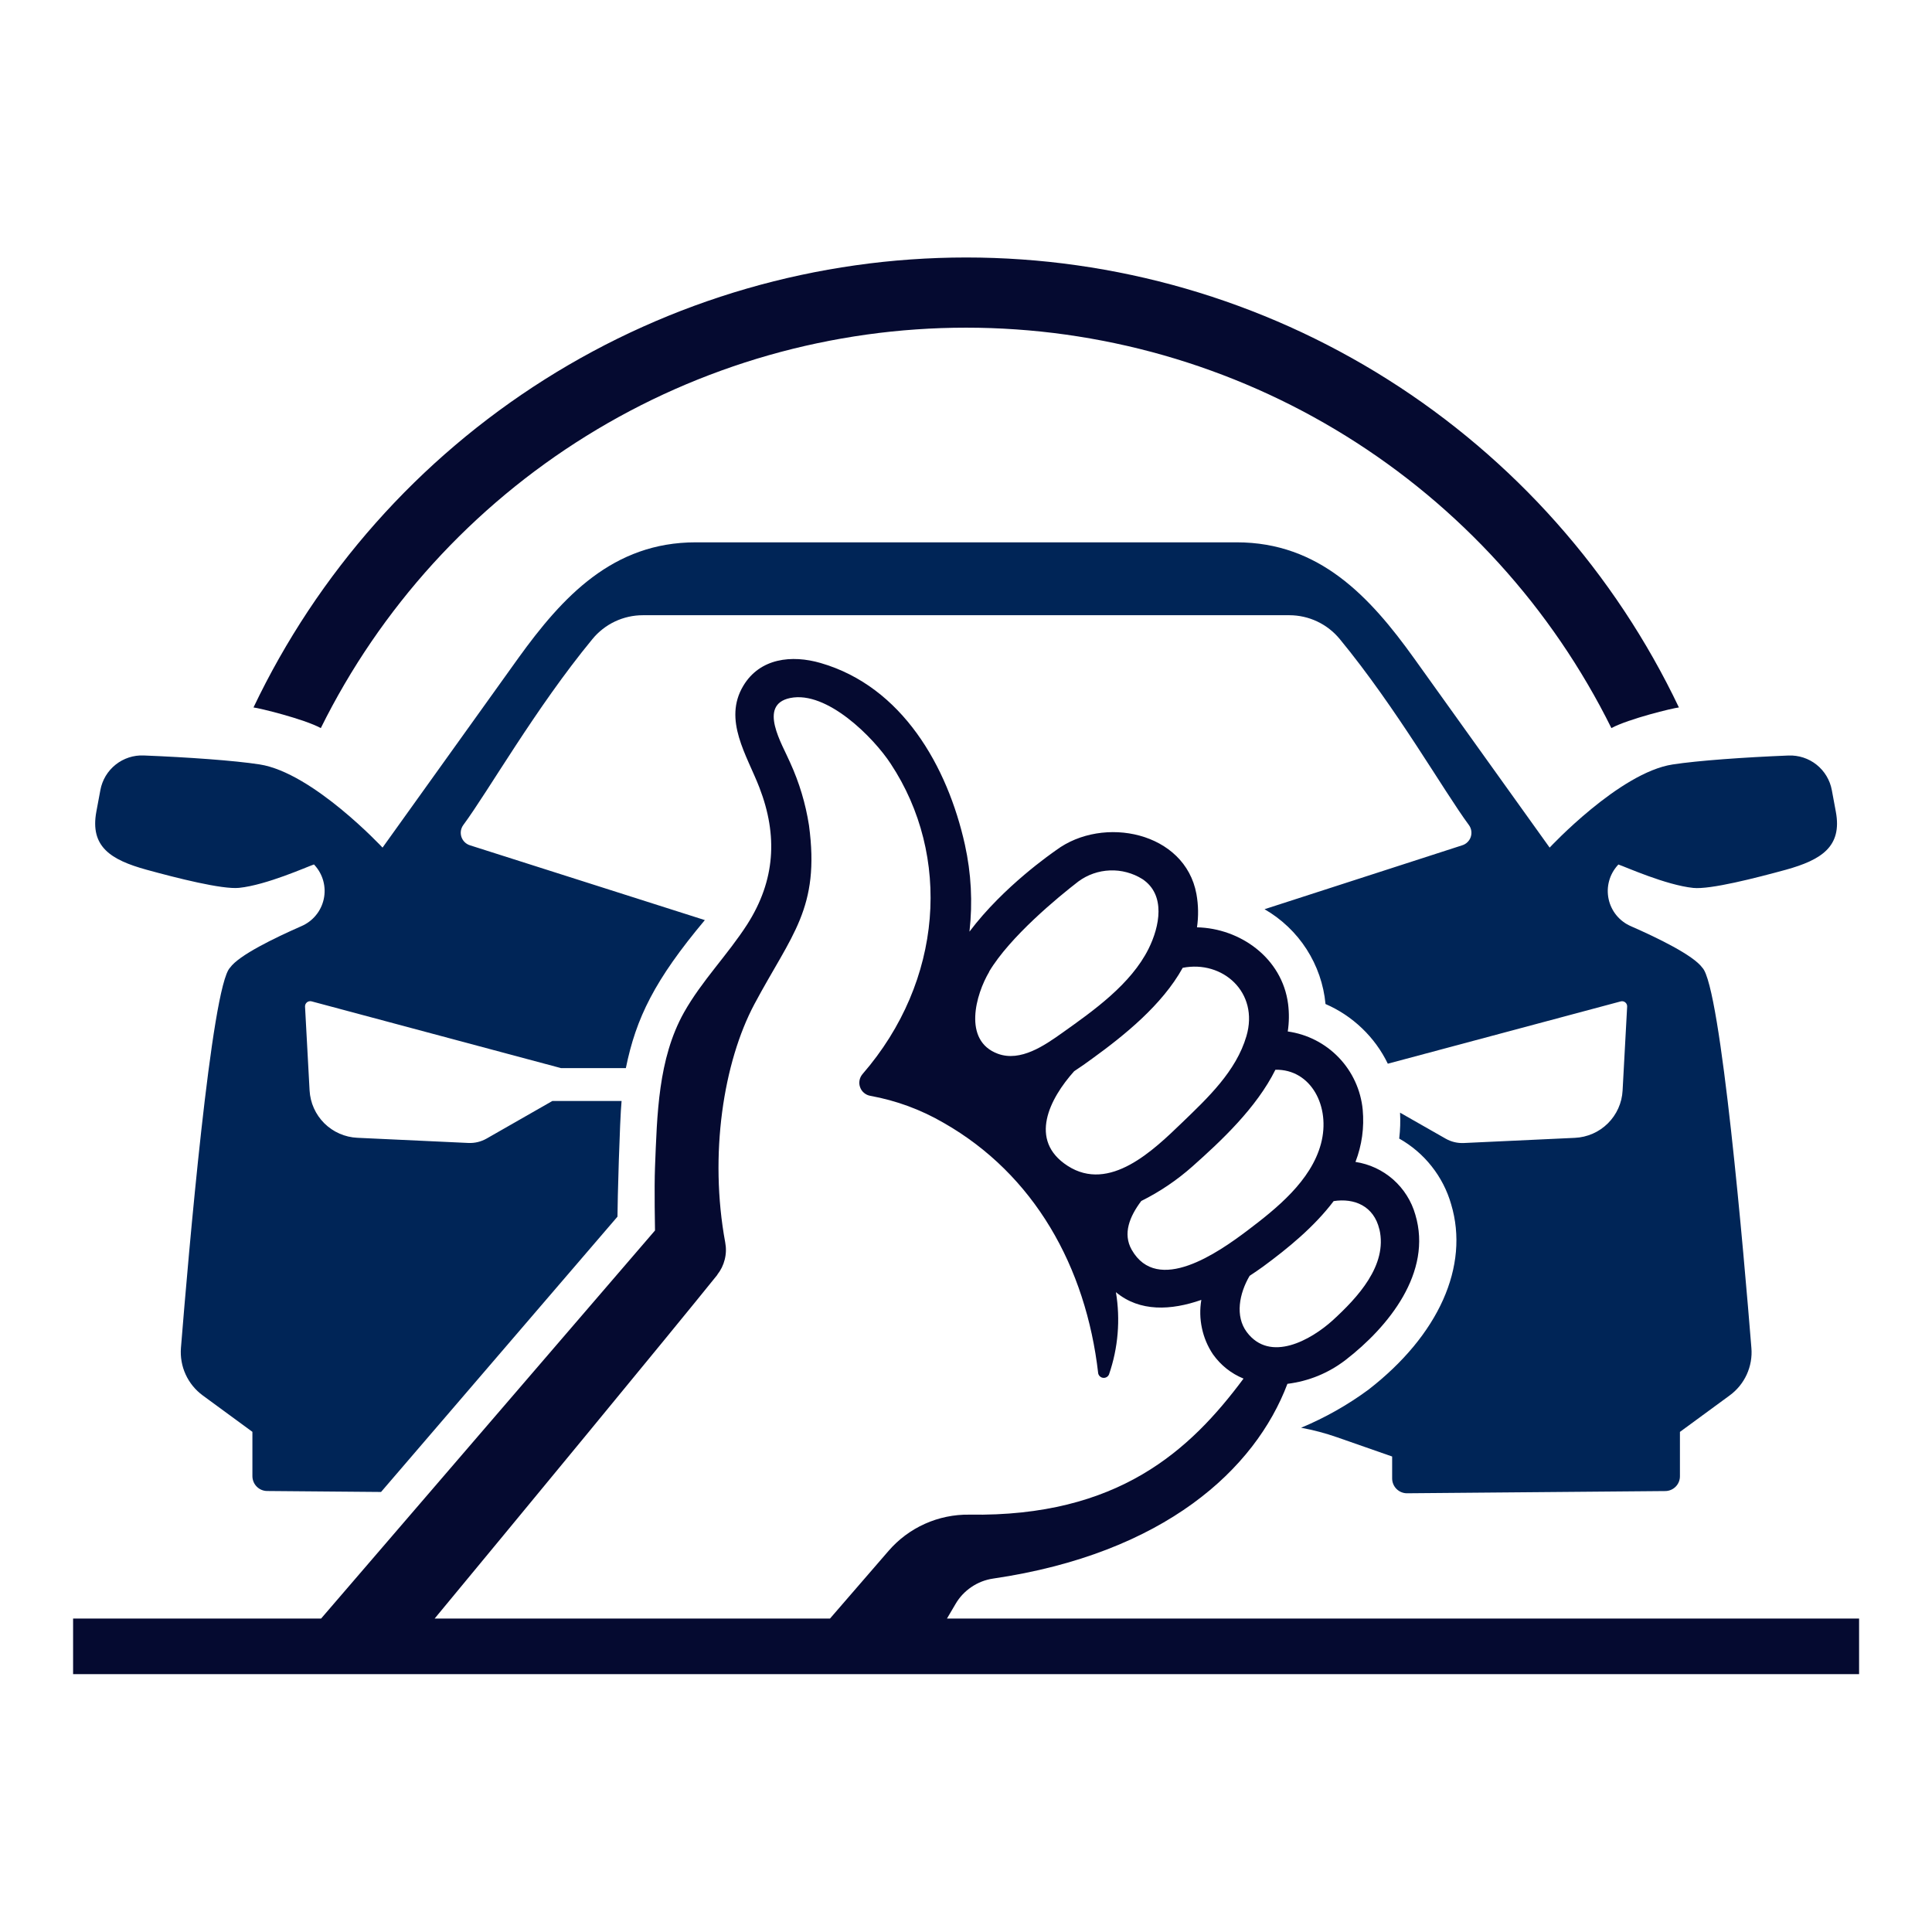
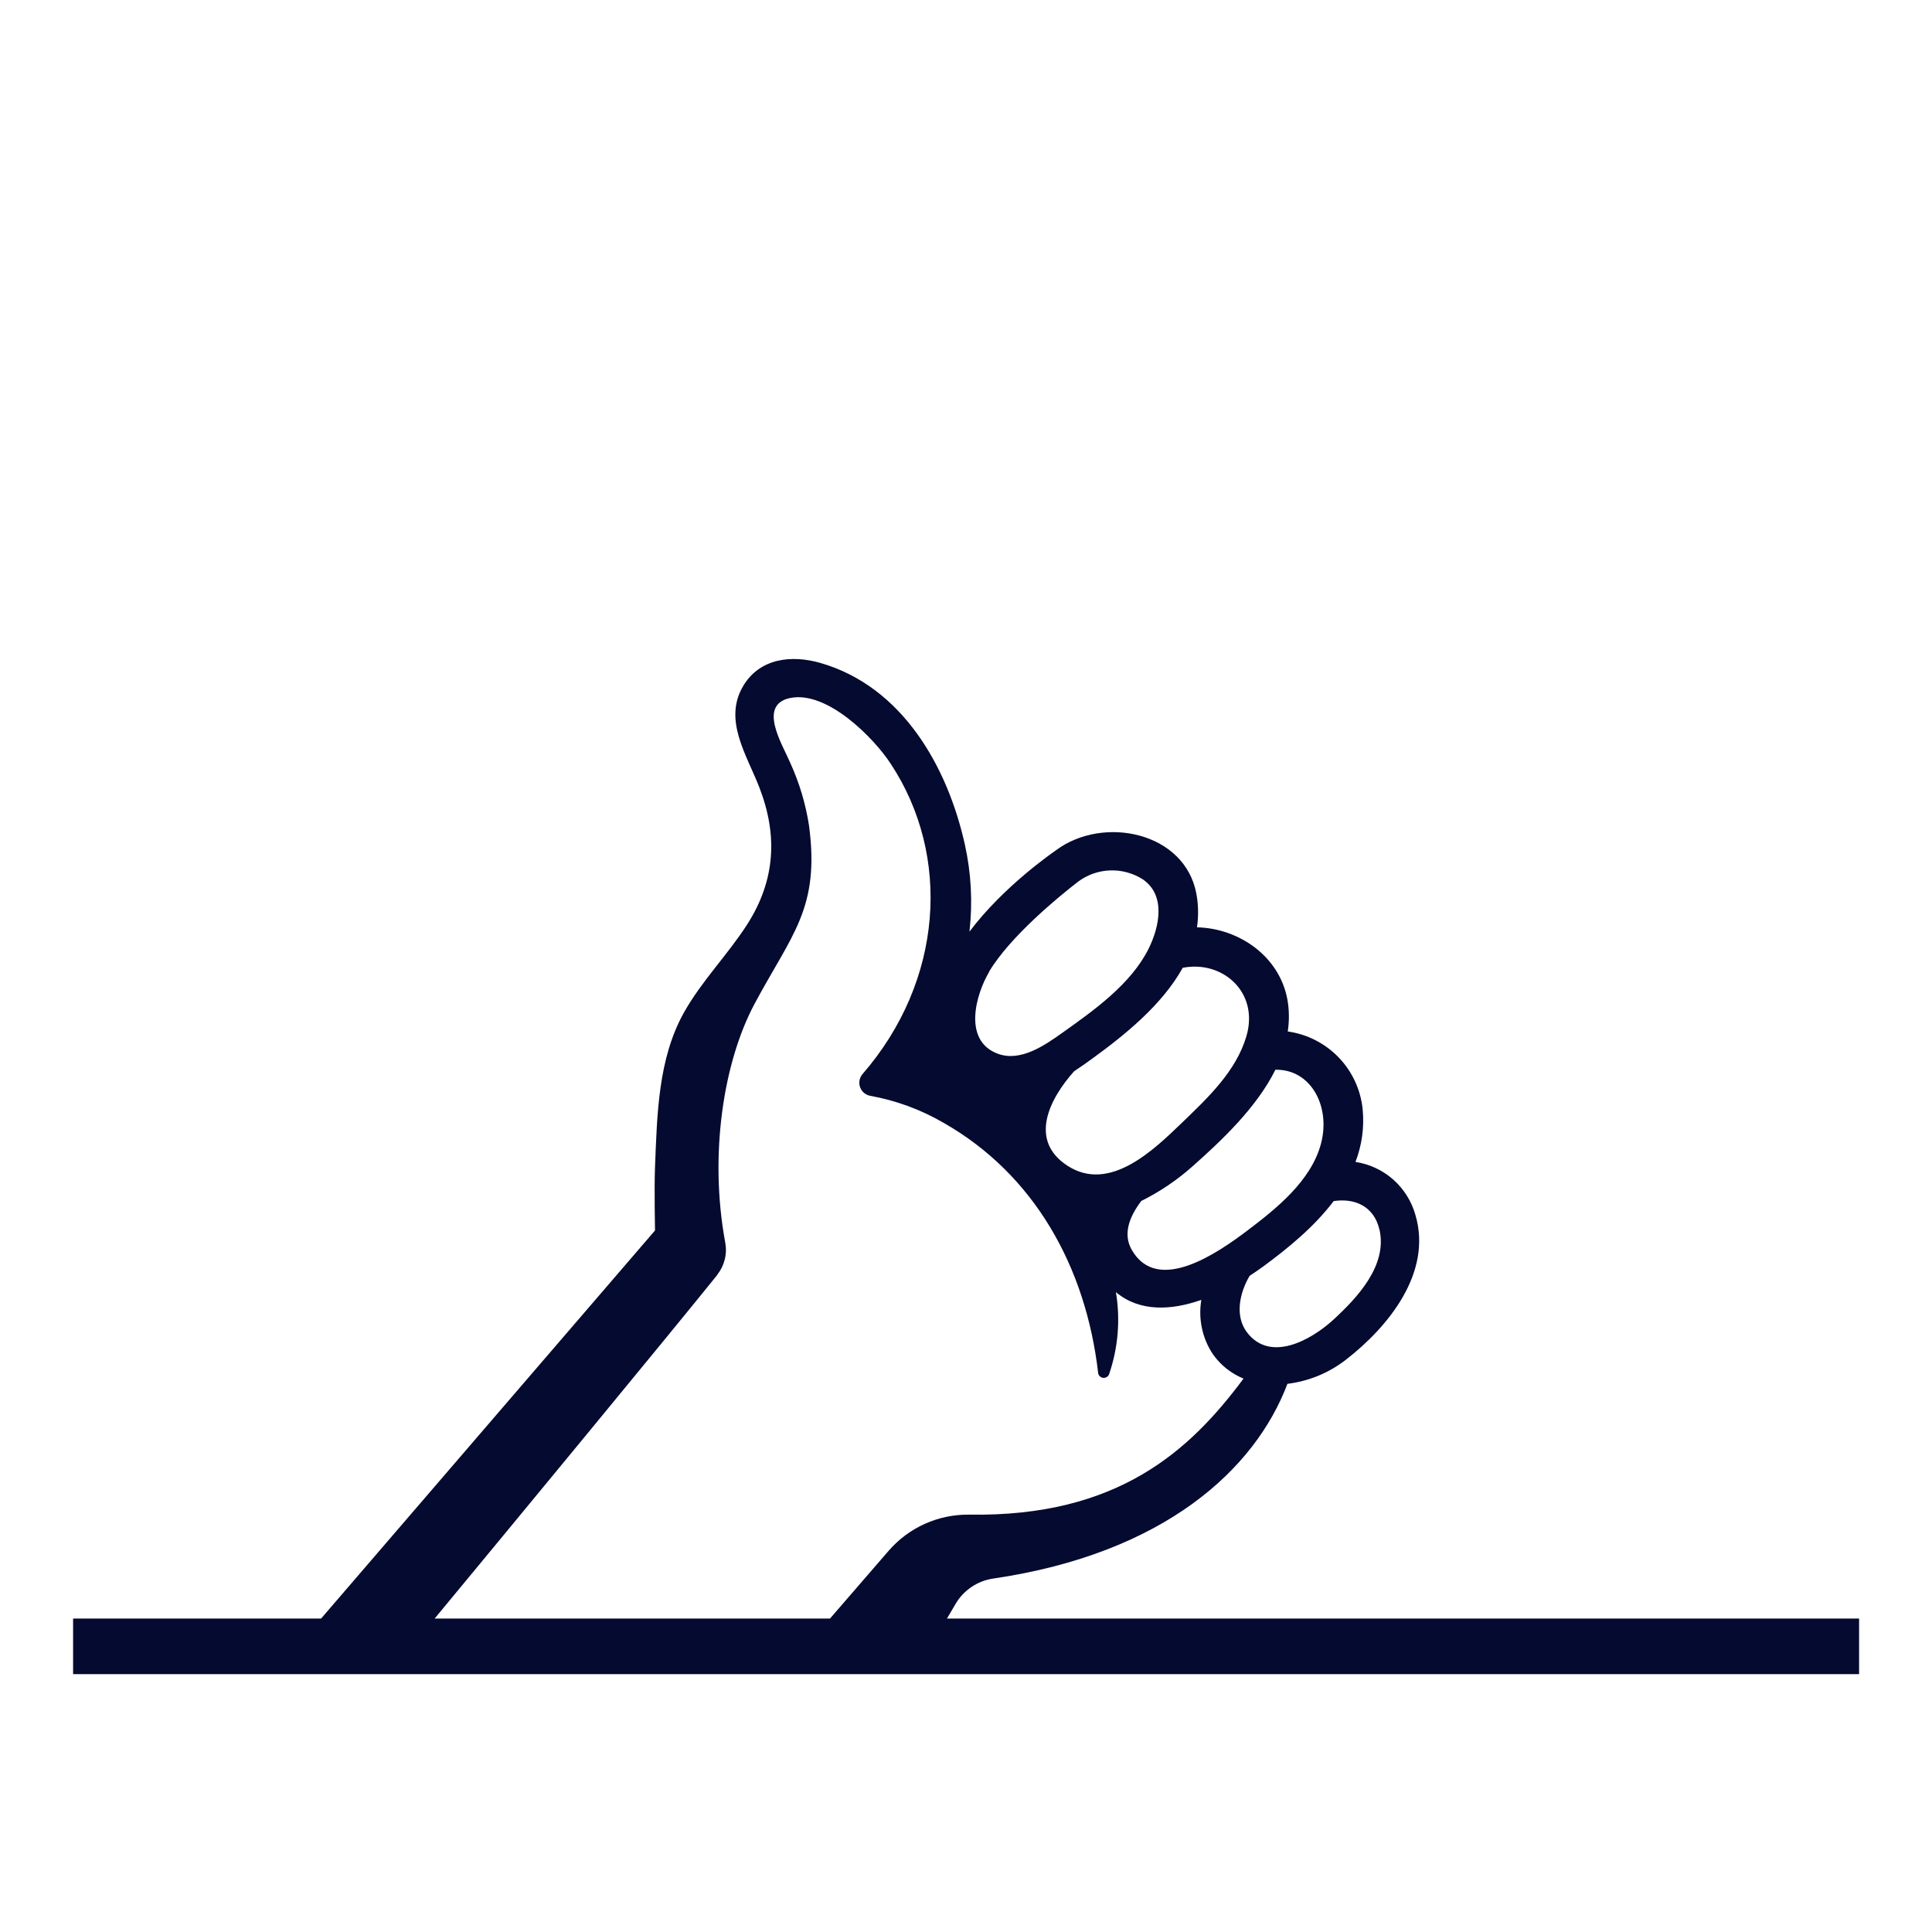
<svg xmlns="http://www.w3.org/2000/svg" width="500" zoomAndPan="magnify" viewBox="0 0 375 375" height="500" preserveAspectRatio="xMidYMid meet">
  <defs>
    <clipPath id="fd7135e35d">
-       <path d="M 49 50 L 326 50 L 326 142 L 49 142 Z M 49 50 " />
-     </clipPath>
+       </clipPath>
  </defs>
  <g id="360e9226e1">
    <g clip-rule="nonzero" clip-path="url(#fd7135e35d)">
      <path style=" stroke:none;fill-rule:nonzero;fill:#050a30;fill-opacity:1;" d="M 62.27 141.32 C 63.707 138.418 65.242 135.574 66.875 132.781 C 68.508 129.988 70.238 127.254 72.062 124.582 C 73.887 121.91 75.801 119.305 77.809 116.762 C 79.812 114.223 81.902 111.758 84.078 109.363 C 86.258 106.969 88.512 104.652 90.852 102.414 C 93.188 100.176 95.602 98.023 98.086 95.953 C 100.574 93.883 103.129 91.898 105.754 90.008 C 108.379 88.113 111.066 86.316 113.816 84.609 C 116.566 82.902 119.371 81.293 122.234 79.781 C 125.094 78.27 128.004 76.859 130.965 75.551 C 133.922 74.242 136.926 73.039 139.969 71.938 C 143.012 70.836 146.086 69.84 149.199 68.953 C 152.312 68.066 155.449 67.289 158.617 66.621 C 161.781 65.953 164.969 65.395 168.172 64.945 C 171.379 64.496 174.594 64.16 177.82 63.938 C 181.051 63.711 184.281 63.602 187.52 63.602 C 190.754 63.602 193.984 63.711 197.215 63.938 C 200.441 64.16 203.66 64.496 206.863 64.945 C 210.066 65.395 213.254 65.953 216.418 66.621 C 219.586 67.289 222.727 68.066 225.836 68.953 C 228.949 69.84 232.027 70.836 235.07 71.938 C 238.113 73.039 241.113 74.242 244.074 75.551 C 247.031 76.859 249.941 78.27 252.805 79.781 C 255.664 81.293 258.469 82.902 261.219 84.609 C 263.969 86.316 266.656 88.113 269.281 90.008 C 271.906 91.898 274.461 93.883 276.949 95.953 C 279.434 98.023 281.848 100.176 284.184 102.414 C 286.523 104.652 288.781 106.969 290.957 109.363 C 293.133 111.758 295.223 114.223 297.23 116.762 C 299.234 119.305 301.148 121.91 302.973 124.582 C 304.797 127.254 306.527 129.988 308.16 132.781 C 309.797 135.574 311.332 138.418 312.77 141.32 C 316.105 139.527 324.77 137.418 325.875 137.316 C 324.328 134.07 322.672 130.883 320.898 127.75 C 319.129 124.621 317.25 121.555 315.262 118.559 C 313.273 115.559 311.184 112.637 308.992 109.785 C 306.801 106.934 304.508 104.164 302.121 101.473 C 299.734 98.781 297.254 96.18 294.68 93.664 C 292.109 91.148 289.453 88.73 286.711 86.402 C 283.969 84.074 281.148 81.844 278.25 79.715 C 275.352 77.586 272.383 75.559 269.34 73.641 C 266.301 71.719 263.195 69.91 260.023 68.207 C 256.855 66.504 253.633 64.918 250.352 63.441 C 247.07 61.969 243.742 60.613 240.363 59.371 C 236.988 58.133 233.57 57.012 230.117 56.012 C 226.66 55.012 223.176 54.137 219.66 53.383 C 216.141 52.629 212.602 52 209.043 51.496 C 205.48 50.988 201.906 50.609 198.316 50.359 C 194.73 50.105 191.137 49.977 187.539 49.977 C 183.941 49.977 180.352 50.105 176.762 50.359 C 173.176 50.609 169.602 50.988 166.039 51.496 C 162.477 52 158.938 52.629 155.422 53.383 C 151.906 54.137 148.418 55.012 144.965 56.012 C 141.508 57.012 138.094 58.133 134.715 59.371 C 131.34 60.613 128.012 61.969 124.73 63.445 C 121.449 64.918 118.223 66.504 115.055 68.207 C 111.887 69.91 108.781 71.719 105.738 73.641 C 102.699 75.559 99.727 77.586 96.828 79.715 C 93.93 81.844 91.109 84.074 88.367 86.402 C 85.625 88.73 82.969 91.148 80.398 93.664 C 77.828 96.18 75.348 98.781 72.961 101.473 C 70.57 104.164 68.281 106.934 66.09 109.785 C 63.895 112.637 61.805 115.559 59.816 118.559 C 57.832 121.555 55.953 124.621 54.18 127.75 C 52.41 130.883 50.75 134.07 49.203 137.316 C 50.242 137.418 58.941 139.527 62.27 141.32 Z M 62.27 141.32 " />
    </g>
-     <path style=" stroke:none;fill-rule:nonzero;fill:#002557;fill-opacity:1;" d="M 356.336 157.566 L 355.555 153.355 C 355.465 152.875 355.332 152.402 355.16 151.945 C 354.984 151.488 354.773 151.047 354.52 150.625 C 354.27 150.207 353.98 149.812 353.656 149.441 C 353.336 149.074 352.98 148.738 352.598 148.43 C 352.215 148.125 351.809 147.855 351.379 147.625 C 350.945 147.391 350.496 147.199 350.031 147.047 C 349.566 146.895 349.09 146.785 348.605 146.719 C 348.117 146.648 347.633 146.625 347.141 146.645 C 338.598 146.988 329.535 147.629 324.66 148.383 C 314.336 149.961 300.785 164.52 300.785 164.52 L 274.48 127.789 C 265.848 115.742 256.055 105.266 240.039 105.266 L 135.039 105.266 C 118.992 105.266 109.242 115.742 100.566 127.789 L 74.25 164.52 C 74.25 164.52 60.699 149.961 50.375 148.371 C 45.512 147.617 36.438 146.977 27.906 146.637 C 27.414 146.613 26.926 146.637 26.441 146.703 C 25.953 146.77 25.48 146.879 25.012 147.031 C 24.547 147.184 24.098 147.375 23.664 147.609 C 23.234 147.844 22.824 148.109 22.441 148.418 C 22.059 148.723 21.703 149.059 21.379 149.43 C 21.059 149.797 20.77 150.191 20.516 150.613 C 20.266 151.035 20.051 151.473 19.879 151.934 C 19.703 152.391 19.574 152.863 19.484 153.344 L 18.699 157.555 C 17.449 164.332 21.484 166.895 28.426 168.809 C 34.207 170.398 43.137 172.676 46.418 172.332 C 51.734 171.781 59.617 168.23 60.941 167.789 L 61.051 167.91 C 61.254 168.129 61.438 168.359 61.609 168.598 C 61.785 168.84 61.941 169.086 62.086 169.348 C 62.227 169.605 62.355 169.871 62.465 170.145 C 62.574 170.418 62.672 170.699 62.75 170.984 C 62.824 171.27 62.887 171.559 62.93 171.852 C 62.973 172.145 62.996 172.438 63.008 172.734 C 63.016 173.027 63.004 173.324 62.977 173.617 C 62.949 173.914 62.906 174.203 62.844 174.492 C 62.781 174.781 62.703 175.066 62.605 175.348 C 62.512 175.625 62.398 175.898 62.27 176.164 C 62.141 176.43 61.996 176.688 61.84 176.938 C 61.68 177.188 61.504 177.426 61.316 177.652 C 61.129 177.883 60.93 178.098 60.715 178.301 C 60.5 178.508 60.277 178.699 60.039 178.875 C 59.805 179.051 59.559 179.215 59.301 179.363 C 59.047 179.512 58.781 179.645 58.512 179.762 C 53.328 182.039 46.352 185.41 44.648 187.828 C 41.047 191.434 36.547 243.922 35.121 261.629 C 35.051 262.512 35.094 263.391 35.25 264.266 C 35.402 265.141 35.664 265.98 36.035 266.785 C 36.402 267.594 36.871 268.34 37.43 269.027 C 37.992 269.715 38.629 270.32 39.344 270.848 L 48.992 277.918 L 48.992 286.531 C 48.996 286.91 49.07 287.273 49.215 287.625 C 49.359 287.977 49.566 288.285 49.836 288.555 C 50.102 288.824 50.41 289.031 50.762 289.18 C 51.113 289.324 51.477 289.402 51.855 289.402 L 73.961 289.59 L 119.852 236.152 C 119.852 233.32 120.285 217.43 120.648 213.703 L 107.207 213.703 L 94.441 221 C 93.344 221.617 92.164 221.902 90.906 221.848 L 69.352 220.844 C 68.758 220.816 68.168 220.734 67.586 220.598 C 67.004 220.461 66.441 220.273 65.895 220.031 C 65.344 219.793 64.824 219.504 64.332 219.168 C 63.836 218.832 63.379 218.453 62.953 218.035 C 62.531 217.613 62.148 217.156 61.809 216.668 C 61.469 216.176 61.176 215.656 60.93 215.113 C 60.684 214.566 60.492 214.004 60.352 213.426 C 60.211 212.844 60.125 212.254 60.09 211.66 L 59.207 195.379 C 59.199 195.219 59.23 195.066 59.293 194.922 C 59.359 194.773 59.457 194.652 59.578 194.551 C 59.703 194.449 59.844 194.383 60 194.352 C 60.156 194.316 60.312 194.32 60.465 194.359 L 108.91 207.324 L 121.477 207.324 C 123.457 197.578 127.059 190.227 136.809 178.59 L 91.238 164.078 C 91.043 164.02 90.859 163.938 90.684 163.832 C 90.508 163.73 90.348 163.609 90.203 163.465 C 90.055 163.324 89.93 163.168 89.82 162.996 C 89.715 162.824 89.629 162.641 89.562 162.449 C 89.5 162.258 89.457 162.059 89.441 161.855 C 89.422 161.652 89.43 161.453 89.461 161.25 C 89.492 161.051 89.547 160.855 89.625 160.668 C 89.703 160.48 89.801 160.305 89.922 160.141 C 94.73 153.652 103.926 137.473 114.98 124.055 C 115.574 123.328 116.238 122.68 116.977 122.102 C 117.715 121.523 118.508 121.035 119.355 120.633 C 120.199 120.234 121.082 119.93 121.996 119.723 C 122.91 119.516 123.836 119.414 124.773 119.414 L 250.277 119.414 C 251.211 119.414 252.137 119.52 253.051 119.727 C 253.961 119.93 254.84 120.234 255.688 120.637 C 256.531 121.039 257.324 121.527 258.062 122.105 C 258.797 122.68 259.465 123.332 260.059 124.055 C 271.109 137.473 280.305 153.652 285.113 160.141 C 285.234 160.305 285.332 160.48 285.41 160.668 C 285.488 160.855 285.543 161.051 285.574 161.25 C 285.605 161.453 285.613 161.652 285.594 161.855 C 285.578 162.059 285.539 162.258 285.473 162.449 C 285.41 162.641 285.324 162.824 285.215 162.996 C 285.105 163.168 284.98 163.324 284.832 163.465 C 284.688 163.609 284.527 163.73 284.352 163.832 C 284.176 163.938 283.992 164.02 283.797 164.078 L 245.445 176.477 C 247.094 177.426 248.609 178.559 249.988 179.871 C 251.367 181.184 252.574 182.637 253.602 184.238 C 254.633 185.84 255.457 187.539 256.082 189.34 C 256.703 191.137 257.105 192.984 257.281 194.879 C 259.926 196.027 262.285 197.598 264.367 199.59 C 266.445 201.582 268.117 203.871 269.375 206.465 L 314.582 194.371 C 314.734 194.332 314.891 194.328 315.047 194.359 C 315.199 194.395 315.34 194.461 315.465 194.562 C 315.586 194.664 315.684 194.785 315.746 194.93 C 315.809 195.078 315.84 195.23 315.828 195.391 L 314.945 211.668 C 314.914 212.266 314.828 212.855 314.688 213.438 C 314.547 214.016 314.352 214.578 314.109 215.125 C 313.863 215.668 313.57 216.188 313.23 216.68 C 312.891 217.172 312.508 217.625 312.086 218.047 C 311.66 218.469 311.199 218.848 310.707 219.184 C 310.211 219.52 309.691 219.809 309.145 220.047 C 308.598 220.285 308.031 220.473 307.453 220.609 C 306.871 220.746 306.281 220.828 305.684 220.855 L 284.141 221.859 C 282.879 221.914 281.695 221.633 280.594 221.008 L 271.75 215.969 C 271.84 217.648 271.785 219.328 271.586 220.996 C 272.801 221.68 273.938 222.477 274.996 223.383 C 276.055 224.285 277.016 225.285 277.879 226.379 C 278.742 227.469 279.496 228.637 280.133 229.875 C 280.77 231.113 281.281 232.402 281.664 233.742 C 285.27 245.758 279.254 259.164 265.605 269.742 C 261.547 272.723 257.191 275.184 252.543 277.125 C 254.926 277.562 257.262 278.18 259.547 278.98 L 270.215 282.707 L 270.215 286.961 C 270.215 287.344 270.289 287.715 270.434 288.066 C 270.582 288.422 270.793 288.734 271.062 289.004 C 271.336 289.273 271.648 289.484 272.004 289.629 C 272.359 289.773 272.727 289.848 273.109 289.844 L 323.223 289.414 C 323.602 289.41 323.969 289.336 324.316 289.188 C 324.664 289.043 324.973 288.836 325.242 288.566 C 325.508 288.297 325.715 287.984 325.859 287.637 C 326.004 287.285 326.074 286.922 326.074 286.539 L 326.074 277.93 L 335.723 270.855 C 336.441 270.332 337.078 269.727 337.641 269.039 C 338.203 268.352 338.668 267.605 339.039 266.797 C 339.406 265.992 339.668 265.152 339.824 264.277 C 339.977 263.402 340.02 262.523 339.945 261.641 C 338.52 243.953 334.023 191.441 330.43 187.84 C 328.684 185.418 321.742 182.047 316.57 179.781 C 316.297 179.664 316.035 179.531 315.777 179.383 C 315.52 179.234 315.273 179.074 315.039 178.895 C 314.801 178.719 314.574 178.527 314.359 178.32 C 314.148 178.117 313.945 177.898 313.758 177.672 C 313.57 177.441 313.395 177.203 313.234 176.953 C 313.078 176.703 312.934 176.445 312.805 176.18 C 312.676 175.914 312.562 175.641 312.465 175.359 C 312.371 175.078 312.293 174.793 312.23 174.504 C 312.168 174.215 312.121 173.922 312.098 173.629 C 312.07 173.332 312.059 173.035 312.066 172.742 C 312.074 172.445 312.102 172.148 312.145 171.855 C 312.188 171.562 312.25 171.273 312.328 170.988 C 312.406 170.703 312.5 170.422 312.609 170.148 C 312.723 169.875 312.848 169.609 312.992 169.348 C 313.137 169.09 313.293 168.84 313.469 168.598 C 313.641 168.359 313.828 168.129 314.027 167.91 L 314.129 167.801 C 315.465 168.242 323.336 171.793 328.652 172.344 C 331.965 172.688 340.809 170.41 346.645 168.816 C 353.508 166.906 357.598 164.34 356.336 157.566 Z M 356.336 157.566 " />
    <path style=" stroke:none;fill-rule:nonzero;fill:#050a30;fill-opacity:1;" d="M 183.805 314.16 L 185.461 311.344 C 186.238 310.008 187.27 308.91 188.547 308.043 C 189.824 307.176 191.23 306.629 192.758 306.402 C 226.059 301.516 243.656 285.113 249.887 268.602 C 254.062 268.074 257.82 266.535 261.164 263.98 C 269.508 257.539 278.074 246.973 274.715 235.766 C 274.34 234.445 273.785 233.203 273.051 232.043 C 272.32 230.883 271.438 229.848 270.41 228.938 C 269.379 228.031 268.242 227.289 267 226.707 C 265.754 226.129 264.453 225.734 263.098 225.531 C 264.348 222.258 264.816 218.875 264.5 215.383 C 264.41 214.441 264.238 213.512 263.992 212.598 C 263.746 211.684 263.426 210.797 263.031 209.938 C 262.637 209.078 262.172 208.254 261.641 207.473 C 261.109 206.691 260.516 205.957 259.859 205.273 C 259.203 204.59 258.496 203.965 257.738 203.402 C 256.977 202.836 256.176 202.336 255.332 201.906 C 254.492 201.477 253.617 201.117 252.715 200.832 C 251.812 200.547 250.891 200.34 249.953 200.207 C 250.223 198.434 250.242 196.66 250.02 194.879 C 248.859 185.918 240.691 180.18 232.336 179.992 C 232.648 177.832 232.613 175.676 232.227 173.527 C 230.016 161.469 214.133 158.207 204.98 165.027 C 204.395 165.457 194.848 171.957 188.172 180.832 C 188.812 175.152 188.516 169.523 187.285 163.945 C 183.914 148.77 175.129 133.273 159.277 128.688 C 153.695 127.07 147.508 127.723 144.281 133.105 C 140.289 139.738 144.988 146.602 147.398 152.859 C 151.012 162.219 150.457 170.906 145.062 179.383 C 141.262 185.309 136.223 190.359 132.762 196.516 C 127.711 205.535 127.547 216.41 127.137 226.535 C 126.973 230.648 127.137 238.836 127.137 238.836 L 62.324 314.16 L 14.188 314.16 L 14.188 324.949 L 360.848 324.949 L 360.848 314.16 Z M 267.738 238.582 C 269.387 245.613 263.438 251.914 258.688 256.266 C 254.453 260.102 246.527 264.566 242.008 258.566 C 239.688 255.461 240.539 251.062 242.551 247.637 C 243.469 247.039 244.328 246.441 245.148 245.855 C 250.02 242.273 255.094 238.117 258.863 233.133 C 262.875 232.516 266.668 234.074 267.738 238.629 Z M 247.555 207.637 C 254.453 207.492 258.332 214.773 256.398 222.004 C 254.465 229.23 247.746 234.594 242.031 238.914 C 236.504 243.07 224.676 251.395 219.66 242.574 C 217.902 239.469 219.238 236.141 221.516 233.113 C 225.129 231.312 228.445 229.074 231.465 226.391 C 237.012 221.461 243.887 215.031 247.555 207.637 Z M 229.562 187.852 C 237.301 186.324 244.43 192.605 241.93 201.113 C 239.93 207.945 234.414 213.105 229.453 217.891 C 223.926 223.219 215.371 231.555 207.215 226.281 C 199.555 221.328 203.742 213.227 208.496 207.922 C 209.668 207.16 210.816 206.344 211.965 205.504 C 218.199 200.992 225.562 195.078 229.562 187.852 Z M 191.984 188.602 C 196.02 181.828 205.367 174.133 209.293 171.105 C 210.184 170.445 211.156 169.93 212.203 169.562 C 213.254 169.195 214.332 168.992 215.441 168.949 C 216.551 168.906 217.645 169.027 218.715 169.316 C 219.789 169.602 220.797 170.039 221.738 170.629 C 226.355 173.703 225.055 179.883 222.953 184.125 C 219.527 191.035 212.254 196.164 206.141 200.508 C 202.758 202.906 198.094 206.164 193.676 204.531 C 186.82 201.988 189.406 192.98 192.016 188.602 Z M 139.219 247.426 C 139.918 246.543 140.402 245.559 140.672 244.465 C 140.945 243.375 140.973 242.273 140.766 241.168 C 137.613 224.094 140.434 206.152 146.434 194.891 C 153.664 181.352 159.191 176.344 157.023 160.195 C 156.363 155.977 155.148 151.926 153.375 148.039 C 151.863 144.492 147.008 136.797 153.375 135.484 C 160.539 134.012 169.602 143.219 172.875 148.227 C 184.676 166.078 183.117 190.395 167.402 208.496 C 167.105 208.852 166.914 209.254 166.832 209.707 C 166.754 210.16 166.789 210.605 166.949 211.039 C 167.105 211.473 167.359 211.84 167.715 212.133 C 168.07 212.43 168.473 212.617 168.926 212.699 C 173.973 213.617 178.715 215.363 183.152 217.938 C 200.727 227.949 210.785 245.867 213.16 266.57 C 213.211 266.805 213.324 267.004 213.508 267.164 C 213.688 267.324 213.898 267.418 214.137 267.438 C 214.379 267.461 214.602 267.41 214.809 267.289 C 215.016 267.164 215.168 266.988 215.262 266.766 C 216.145 264.203 216.699 261.574 216.926 258.871 C 217.152 256.168 217.043 253.48 216.598 250.809 C 221.23 254.676 227.328 254.355 233.176 252.309 C 232.867 254.156 232.906 255.992 233.301 257.824 C 233.691 259.652 234.41 261.344 235.453 262.898 C 236.98 265.023 238.949 266.586 241.367 267.586 C 231.023 281.5 217.051 294.453 188.148 293.992 C 186.66 293.969 185.191 294.109 183.734 294.41 C 182.277 294.711 180.875 295.164 179.52 295.773 C 178.16 296.383 176.887 297.133 175.695 298.02 C 174.504 298.91 173.422 299.918 172.453 301.043 L 161.102 314.16 L 84.363 314.16 C 98.332 297.297 130.398 258.445 139.25 247.426 Z M 139.219 247.426 " />
  </g>
</svg>